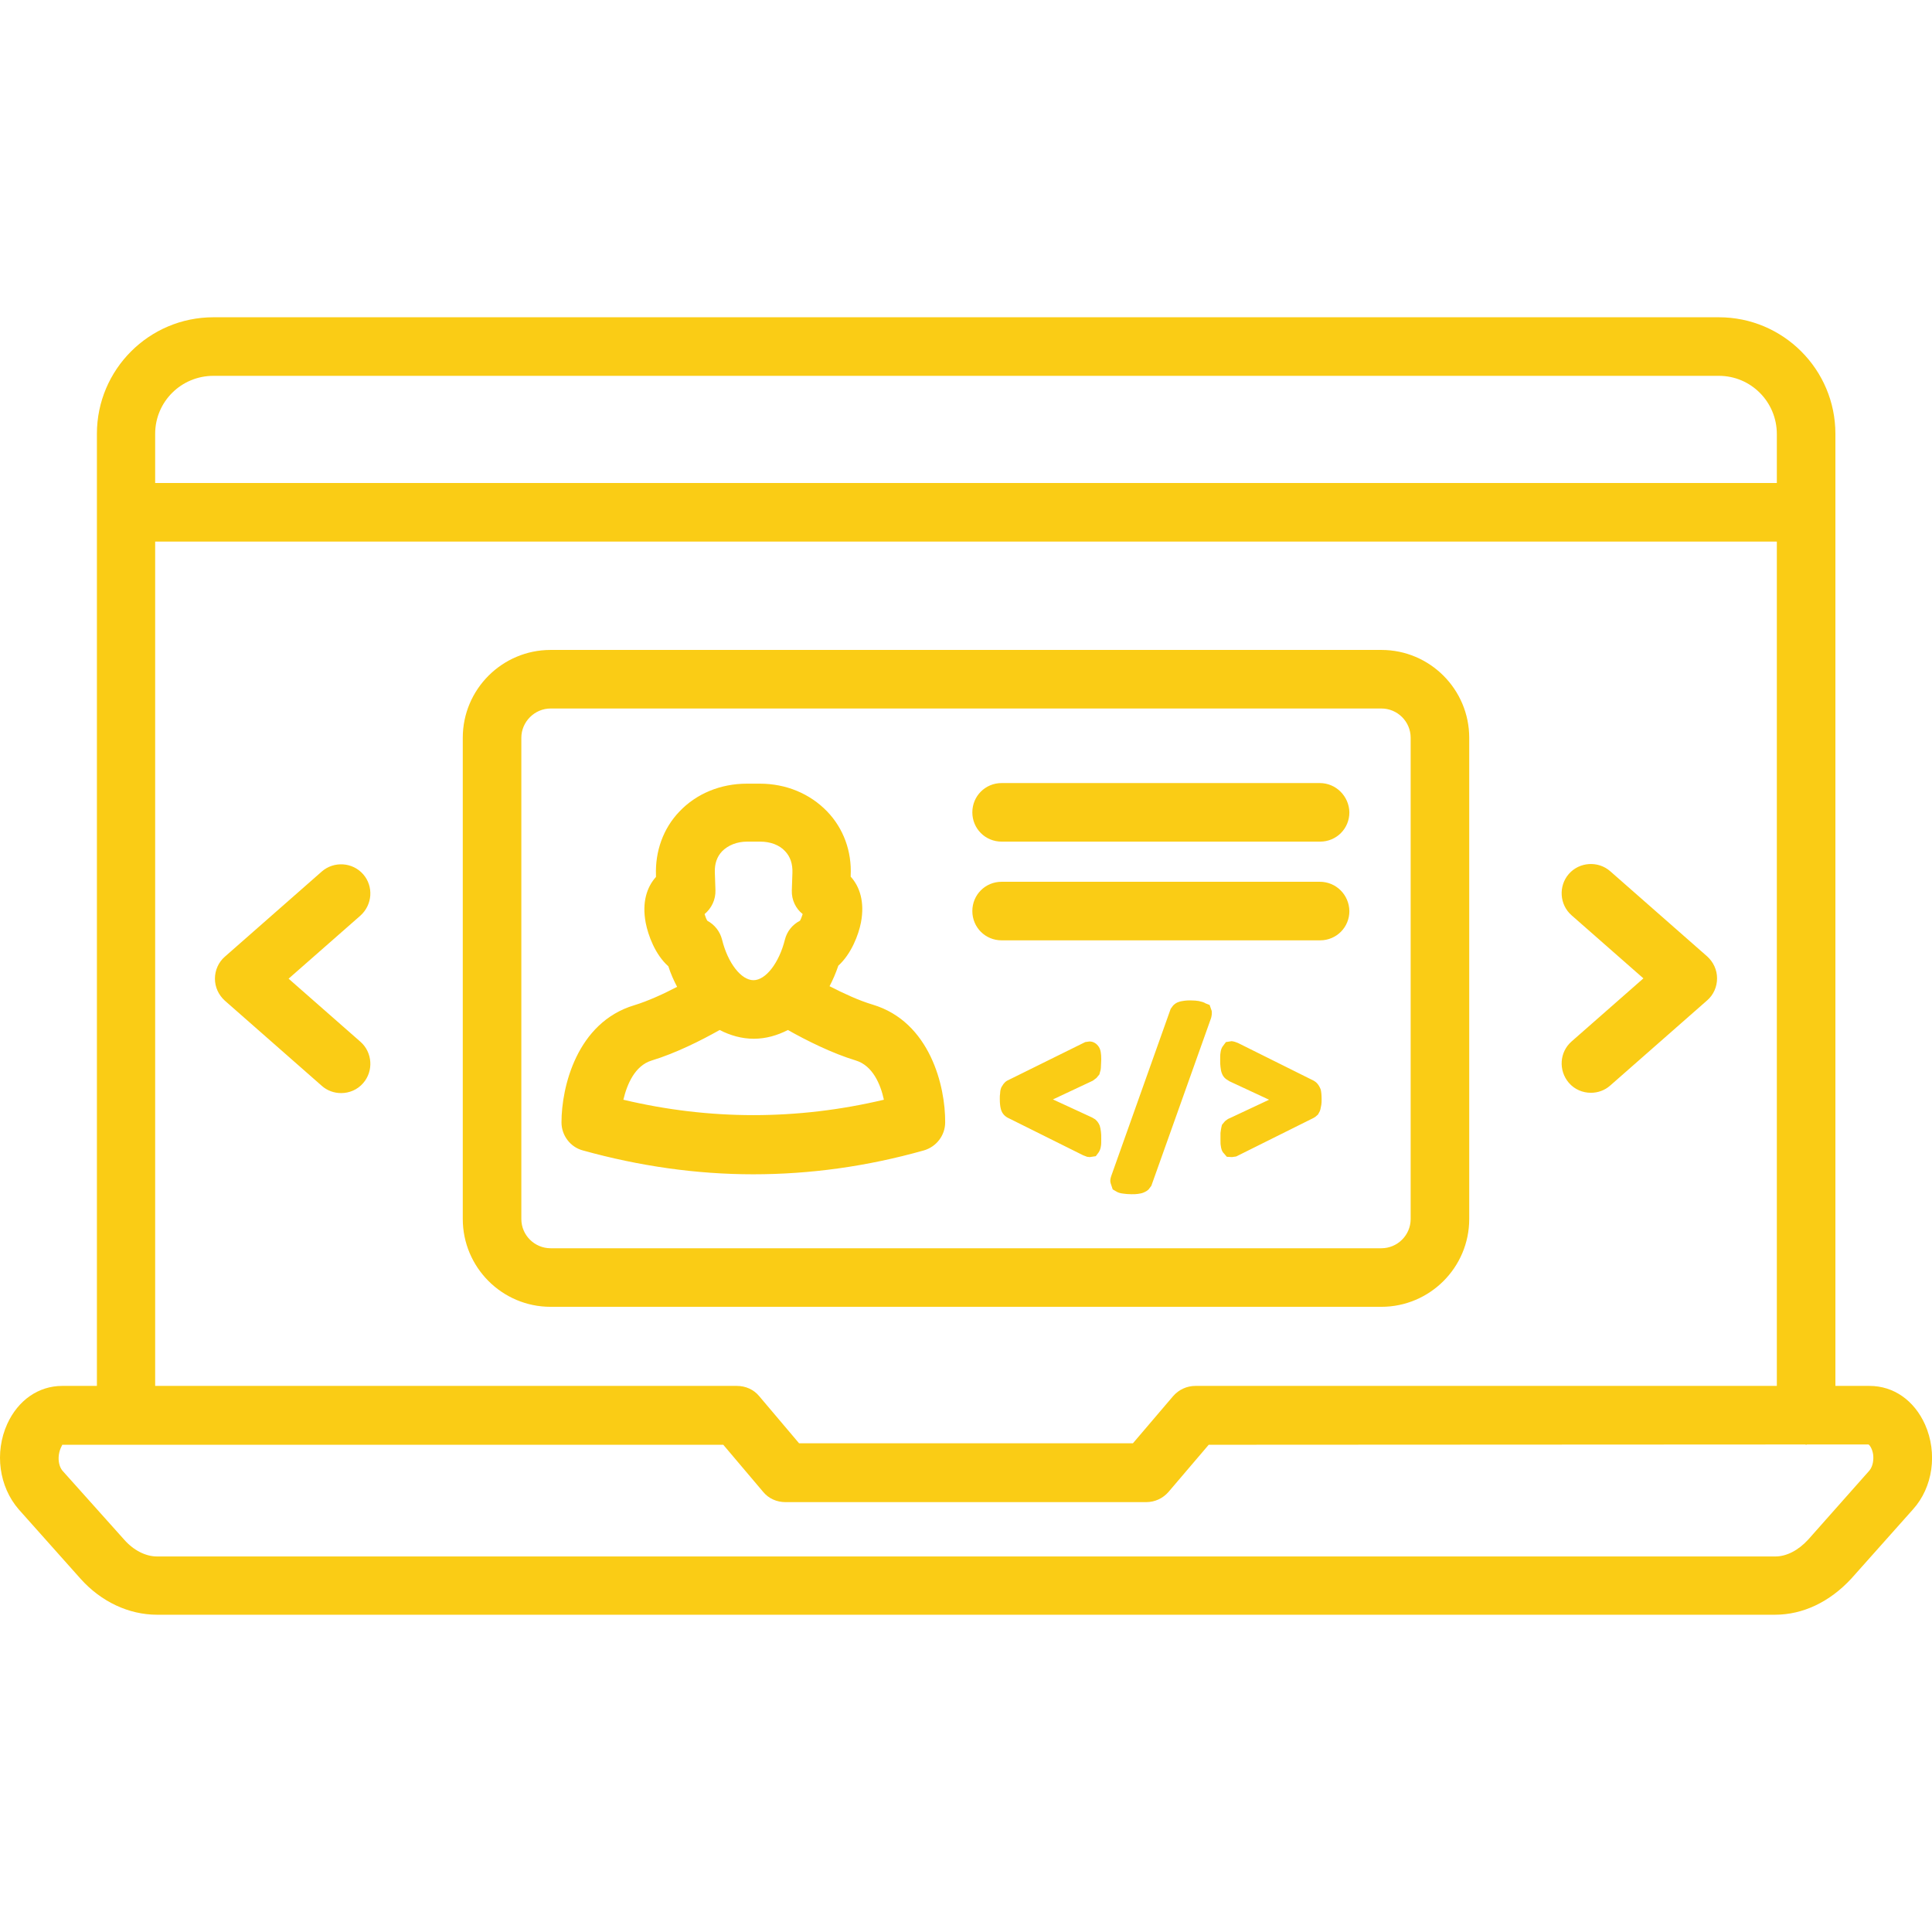
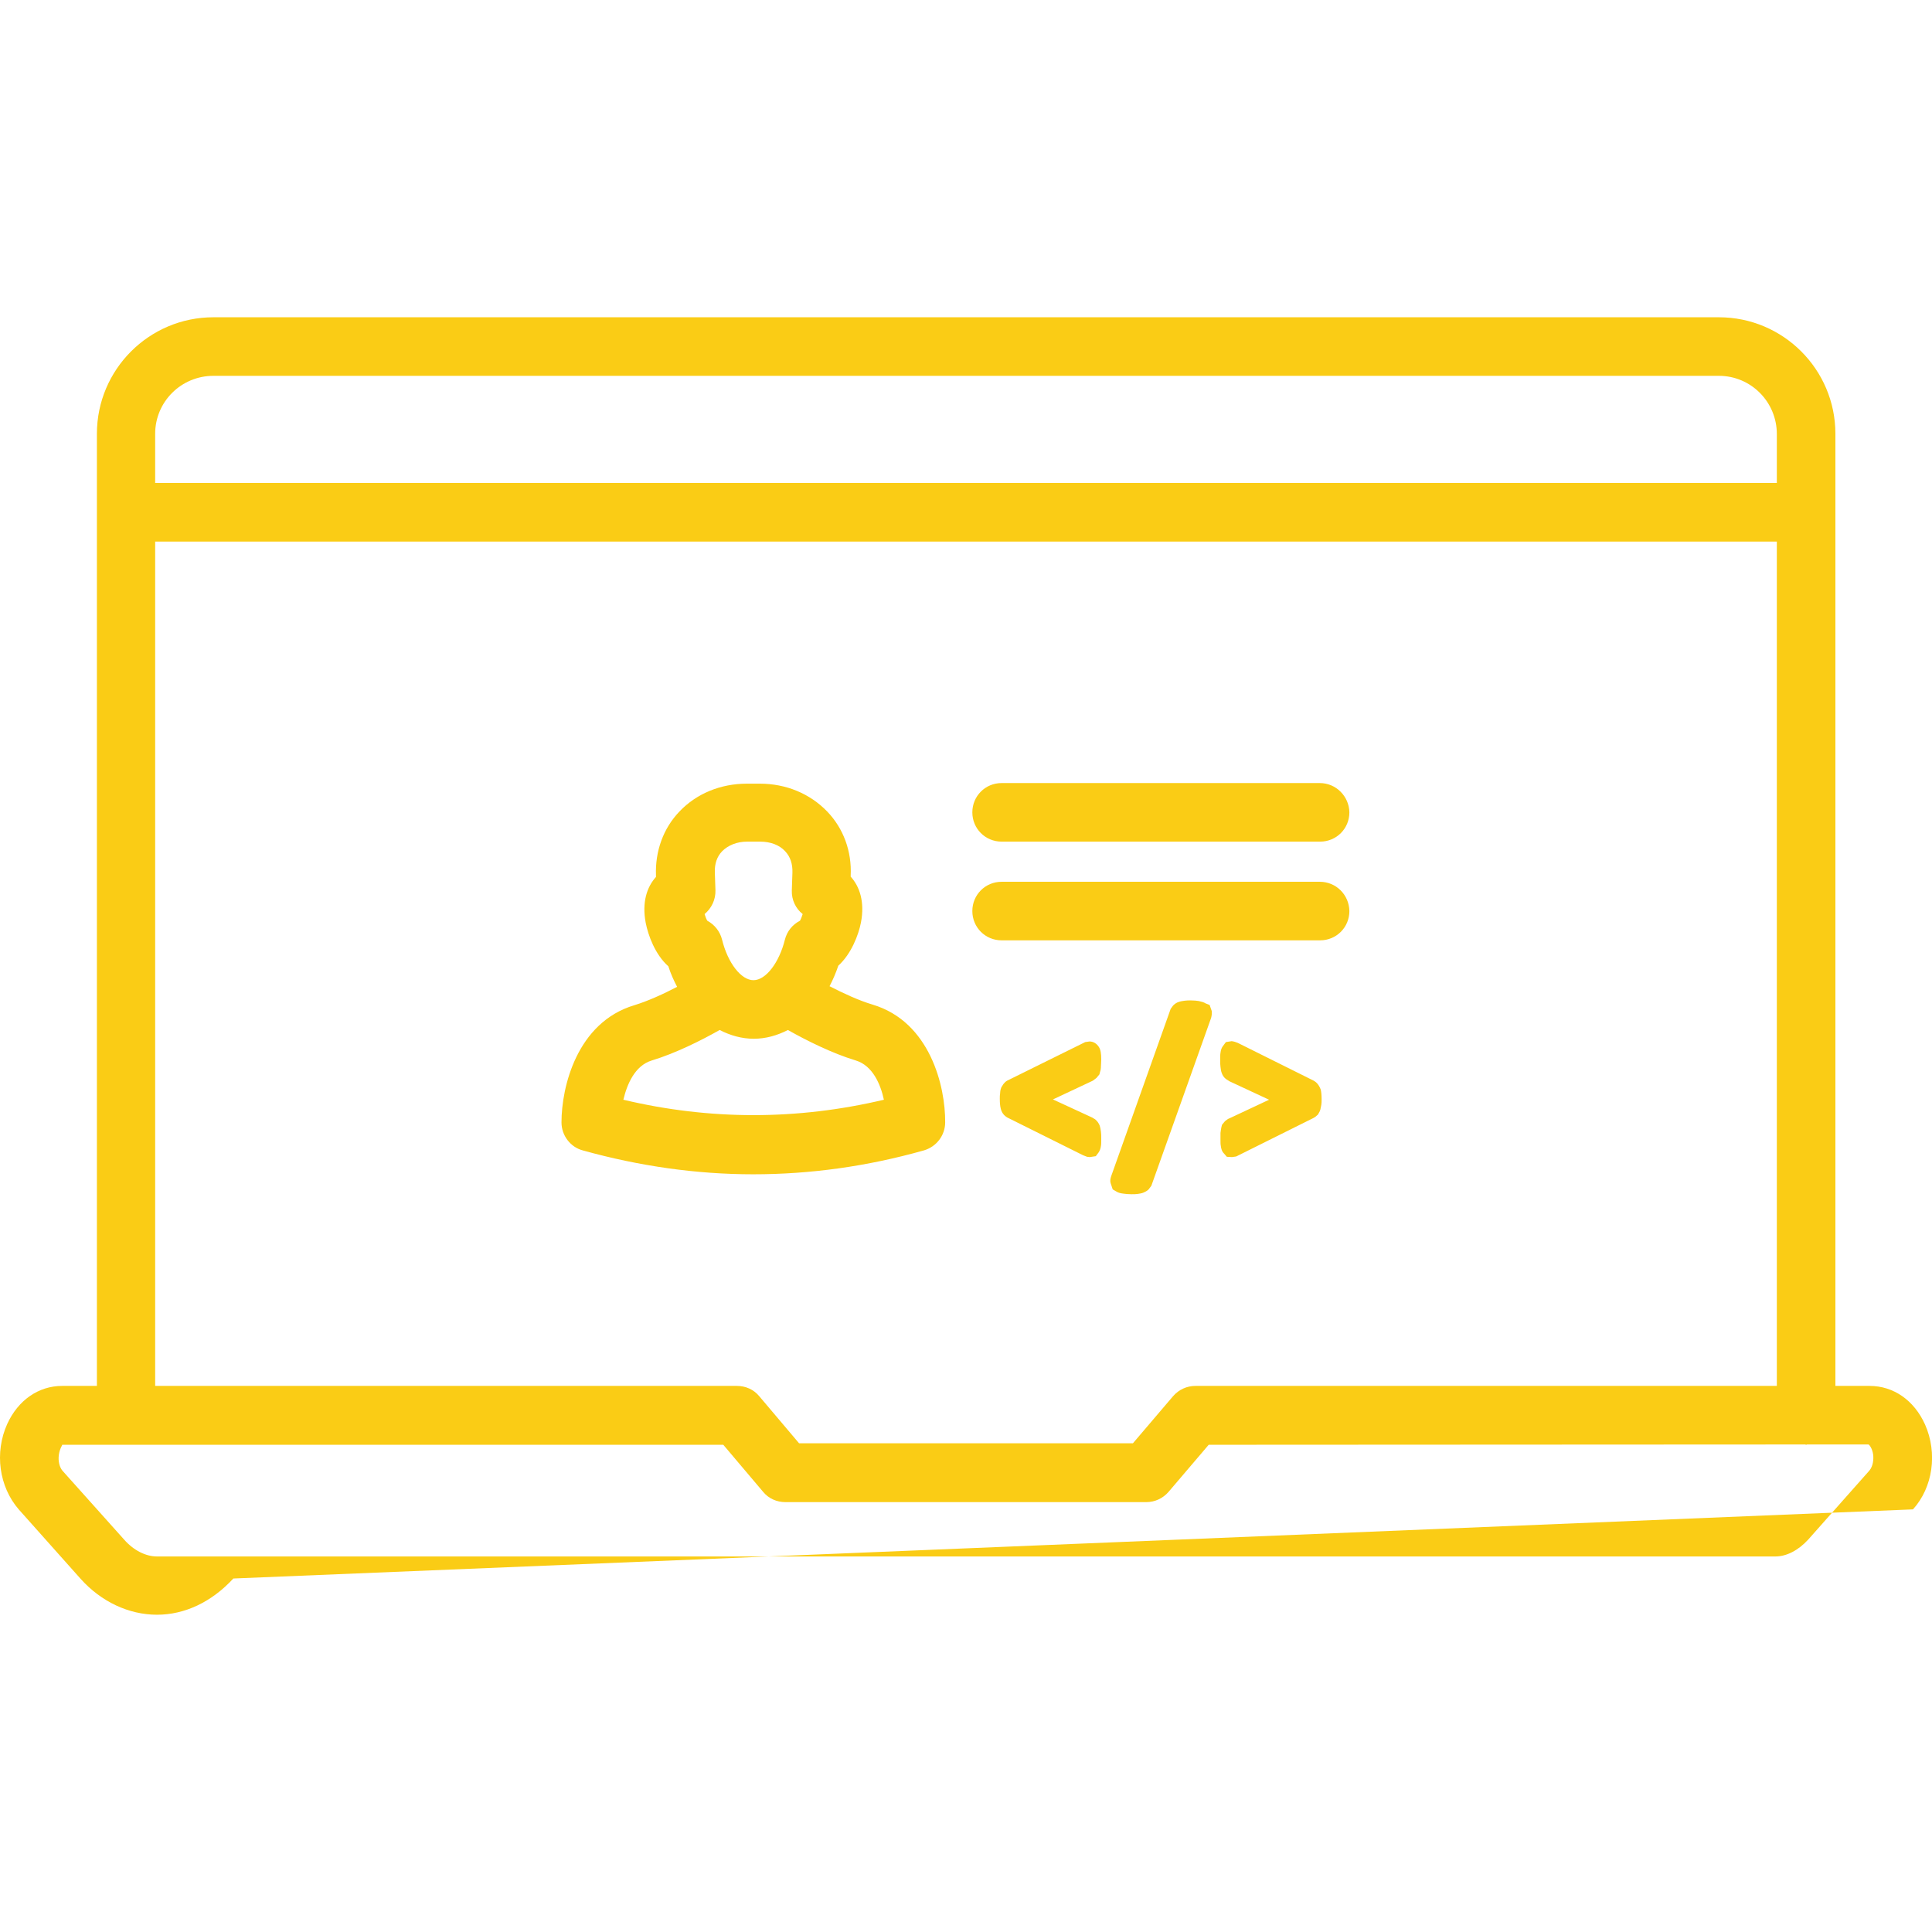
<svg xmlns="http://www.w3.org/2000/svg" viewBox="0 0 64 64" id="Developers">
  <defs />
-   <path d="M63.77,47.19c-0.36-0.8-1.04-1.28-1.84-1.28H60.8V14.37c0-2.13-1.73-3.86-3.86-3.86H7.07c-2.13,0-3.86,1.73-3.86,3.86 v31.54H2.06c-0.78,0-1.46,0.47-1.82,1.26c-0.43,0.95-0.27,2.08,0.38,2.83l2.05,2.3c0.68,0.76,1.6,1.19,2.53,1.19h53.6 c0.92,0,1.81-0.42,2.53-1.2L63.37,50C64.03,49.27,64.19,48.14,63.77,47.19z M7.07,12.45h49.87c1.06,0,1.92,0.86,1.92,1.93V16H5.14 v-1.63C5.14,13.31,6,12.45,7.07,12.45z M5.14,17.94h53.72v27.97H39.6c-0.28,0-0.55,0.12-0.74,0.34l-1.33,1.56H26.47l-1.32-1.56 c-0.18-0.22-0.45-0.34-0.74-0.34H5.14V17.94z M61.93,48.71C61.92,48.71,61.92,48.71,61.93,48.71l-2.03,2.29 c-0.33,0.36-0.72,0.56-1.09,0.56H5.2c-0.37,0-0.77-0.2-1.08-0.55l-2.05-2.29c-0.1-0.12-0.15-0.32-0.12-0.53 c0.03-0.21,0.12-0.32,0.11-0.33h21.9l1.32,1.56c0.18,0.22,0.45,0.34,0.74,0.34h11.95c0.28,0,0.55-0.12,0.74-0.34l1.33-1.56 l19.76-0.01c0.01,0,0.02,0.01,0.03,0.01c0.01,0,0.02-0.01,0.03-0.01l2.04,0c0.03,0.02,0.12,0.13,0.15,0.33 C62.07,48.34,62.05,48.56,61.93,48.71z" class="color000000 svgShape" style="fill: rgb(250, 204, 21);" />
-   <path d="M12.03 28.96c-.35-.4-.97-.44-1.37-.09l-3.21 2.82c-.21.18-.33.45-.33.73 0 .28.12.54.33.73l3.21 2.82c.18.16.41.24.64.24.27 0 .54-.11.73-.33.35-.4.31-1.02-.09-1.37l-2.38-2.09 2.38-2.09C12.34 29.97 12.38 29.36 12.03 28.96zM51.97 35.87c.19.22.46.33.73.33.23 0 .46-.08.64-.24l3.21-2.82c.21-.18.33-.45.33-.73 0-.28-.12-.54-.33-.73l-3.21-2.82c-.4-.35-1.02-.31-1.37.09-.35.4-.31 1.02.09 1.37l2.38 2.09-2.38 2.09C51.66 34.85 51.62 35.46 51.97 35.87zM48.67 40.38V24.44c0-1.6-1.3-2.91-2.91-2.91H18.24c-1.6 0-2.91 1.3-2.91 2.91v15.94c0 1.6 1.3 2.91 2.91 2.91h27.52C47.36 43.29 48.67 41.99 48.67 40.38zM17.27 40.38V24.44c0-.53.44-.97.97-.97h27.52c.53 0 .97.43.97.97v15.94c0 .54-.44.97-.97.97H18.24C17.71 41.35 17.27 40.92 17.27 40.38z" class="color000000 svgShape" style="fill: rgb(250, 204, 21);" />
+   <path d="M63.77,47.19c-0.36-0.8-1.04-1.28-1.84-1.28H60.8V14.37c0-2.13-1.73-3.86-3.86-3.86H7.07c-2.13,0-3.86,1.73-3.86,3.86 v31.54H2.06c-0.78,0-1.46,0.47-1.82,1.26c-0.43,0.95-0.27,2.08,0.38,2.83l2.05,2.3c0.68,0.76,1.6,1.19,2.53,1.19c0.92,0,1.81-0.42,2.53-1.2L63.37,50C64.03,49.27,64.19,48.14,63.77,47.19z M7.07,12.45h49.87c1.06,0,1.92,0.86,1.92,1.93V16H5.14 v-1.63C5.14,13.31,6,12.45,7.07,12.45z M5.14,17.94h53.72v27.97H39.6c-0.28,0-0.55,0.12-0.74,0.34l-1.33,1.56H26.47l-1.32-1.56 c-0.18-0.22-0.45-0.34-0.74-0.34H5.14V17.94z M61.93,48.71C61.92,48.71,61.92,48.71,61.93,48.71l-2.03,2.29 c-0.33,0.36-0.72,0.56-1.09,0.56H5.2c-0.37,0-0.77-0.2-1.08-0.55l-2.05-2.29c-0.1-0.12-0.15-0.32-0.12-0.53 c0.03-0.21,0.12-0.32,0.11-0.33h21.9l1.32,1.56c0.18,0.22,0.45,0.34,0.74,0.34h11.95c0.28,0,0.55-0.12,0.74-0.34l1.33-1.56 l19.76-0.01c0.01,0,0.02,0.01,0.03,0.01c0.01,0,0.02-0.01,0.03-0.01l2.04,0c0.03,0.02,0.12,0.13,0.15,0.33 C62.07,48.34,62.05,48.56,61.93,48.71z" class="color000000 svgShape" style="fill: rgb(250, 204, 21);" />
  <path d="M28.91 33.28c-.47-.14-.98-.38-1.43-.61.11-.21.21-.44.29-.68.43-.39.67-1.02.75-1.43 0 0 0 0 0 0 .13-.68-.04-1.19-.34-1.52l0-.03c.04-.81-.24-1.57-.78-2.13-.57-.59-1.36-.92-2.23-.92h-.43c-.87 0-1.67.33-2.23.92-.54.56-.81 1.32-.78 2.12l0 .05c-.3.33-.47.84-.34 1.52.08.41.31 1.05.75 1.44.08.25.18.47.29.68-.44.23-.96.47-1.42.61-1.9.57-2.41 2.71-2.41 3.88 0 .43.29.82.71.93 1.87.52 3.76.79 5.64.79 1.89 0 3.77-.26 5.65-.79.42-.12.71-.5.71-.93C31.32 35.99 30.81 33.85 28.91 33.28zM23.68 28.9c-.01-.29.07-.52.24-.7.2-.2.49-.32.83-.32h.43c.34 0 .64.11.83.32.17.18.25.42.24.71l-.02.59c-.01.31.13.6.36.78-.03.09-.06.17-.09.22-.25.13-.43.35-.5.63-.19.76-.63 1.34-1.04 1.34s-.85-.57-1.04-1.34c-.07-.28-.25-.5-.49-.63-.03-.05-.06-.12-.09-.22.23-.19.37-.48.36-.79L23.68 28.9zM20.65 36.43c.12-.51.38-1.13.94-1.3.79-.24 1.63-.66 2.25-1.01.35.18.73.29 1.13.29.4 0 .78-.11 1.13-.29.62.35 1.46.77 2.25 1.01.56.17.82.79.93 1.3C26.41 37.11 23.51 37.11 20.65 36.43zM43.72 25.94H33.18c-.54 0-.97.43-.97.97 0 .54.43.97.97.97h10.55c.54 0 .97-.43.97-.97C44.69 26.38 44.26 25.94 43.72 25.94zM43.72 29.21H33.18c-.54 0-.97.43-.97.97 0 .54.43.97.97.97h10.55c.54 0 .97-.43.97-.97C44.69 29.64 44.26 29.21 43.72 29.21zM39.94 33.24c-.06-.04-.14-.06-.23-.08-.07-.01-.15-.02-.26-.02-.08 0-.15 0-.21.01-.07.01-.14.02-.19.04-.07.02-.13.06-.19.12l-.08.11-1.97 5.54c-.03.09-.04.16-.02.23l.07.21.12.07c.06.04.14.06.23.07.07.01.16.02.27.02.08 0 .15 0 .21-.01.07-.01.13-.02.18-.04.07-.03.13-.06.18-.11l.09-.12 1.98-5.56c.02-.08.03-.15.02-.23l-.07-.2L39.94 33.24zM36.32 35.71l.1-.12.02-.08c.02-.05.03-.12.03-.19 0-.06.01-.14.01-.23 0-.19-.02-.32-.08-.41-.07-.11-.18-.18-.31-.18l-.14.02-2.59 1.28c-.05.03-.09.07-.12.11l-.07.11-.02.06c-.01.04-.02.08-.02.14-.01.05-.01.11-.01.18 0 .14.01.24.03.32.03.13.1.23.22.3l2.51 1.25.13.05.09.01.2-.03.09-.12c.04-.06.07-.13.08-.22.01-.05.01-.13.01-.23 0-.1 0-.18-.01-.24-.01-.08-.02-.14-.04-.2-.03-.08-.08-.15-.15-.21l-.1-.06-1.3-.6 1.32-.62C36.24 35.77 36.28 35.74 36.32 35.71zM43.52 35.8l-2.51-1.25c-.07-.03-.13-.05-.21-.06l-.19.03-.09.12c-.05.06-.08.14-.09.24-.01.05-.01.13-.01.22 0 .1 0 .18.01.24.01.08.02.15.04.2.03.09.08.16.15.21l.11.07 1.31.61-1.3.61c-.06.02-.11.06-.16.1l-.1.12-.02.08c-.01.05-.02.11-.03.19 0 .06 0 .13 0 .23 0 .08 0 .15.01.19.01.09.03.16.07.22l.13.15.17.01.14-.02 2.55-1.27c.06-.03.11-.07.16-.12l.06-.11.02-.06c.01-.04.02-.09.03-.15.01-.05.01-.11.01-.18 0-.14-.01-.25-.03-.33C43.68 35.91 43.59 35.84 43.52 35.8z" class="color000000 svgShape" style="fill: rgb(250, 204, 21);" />
</svg>